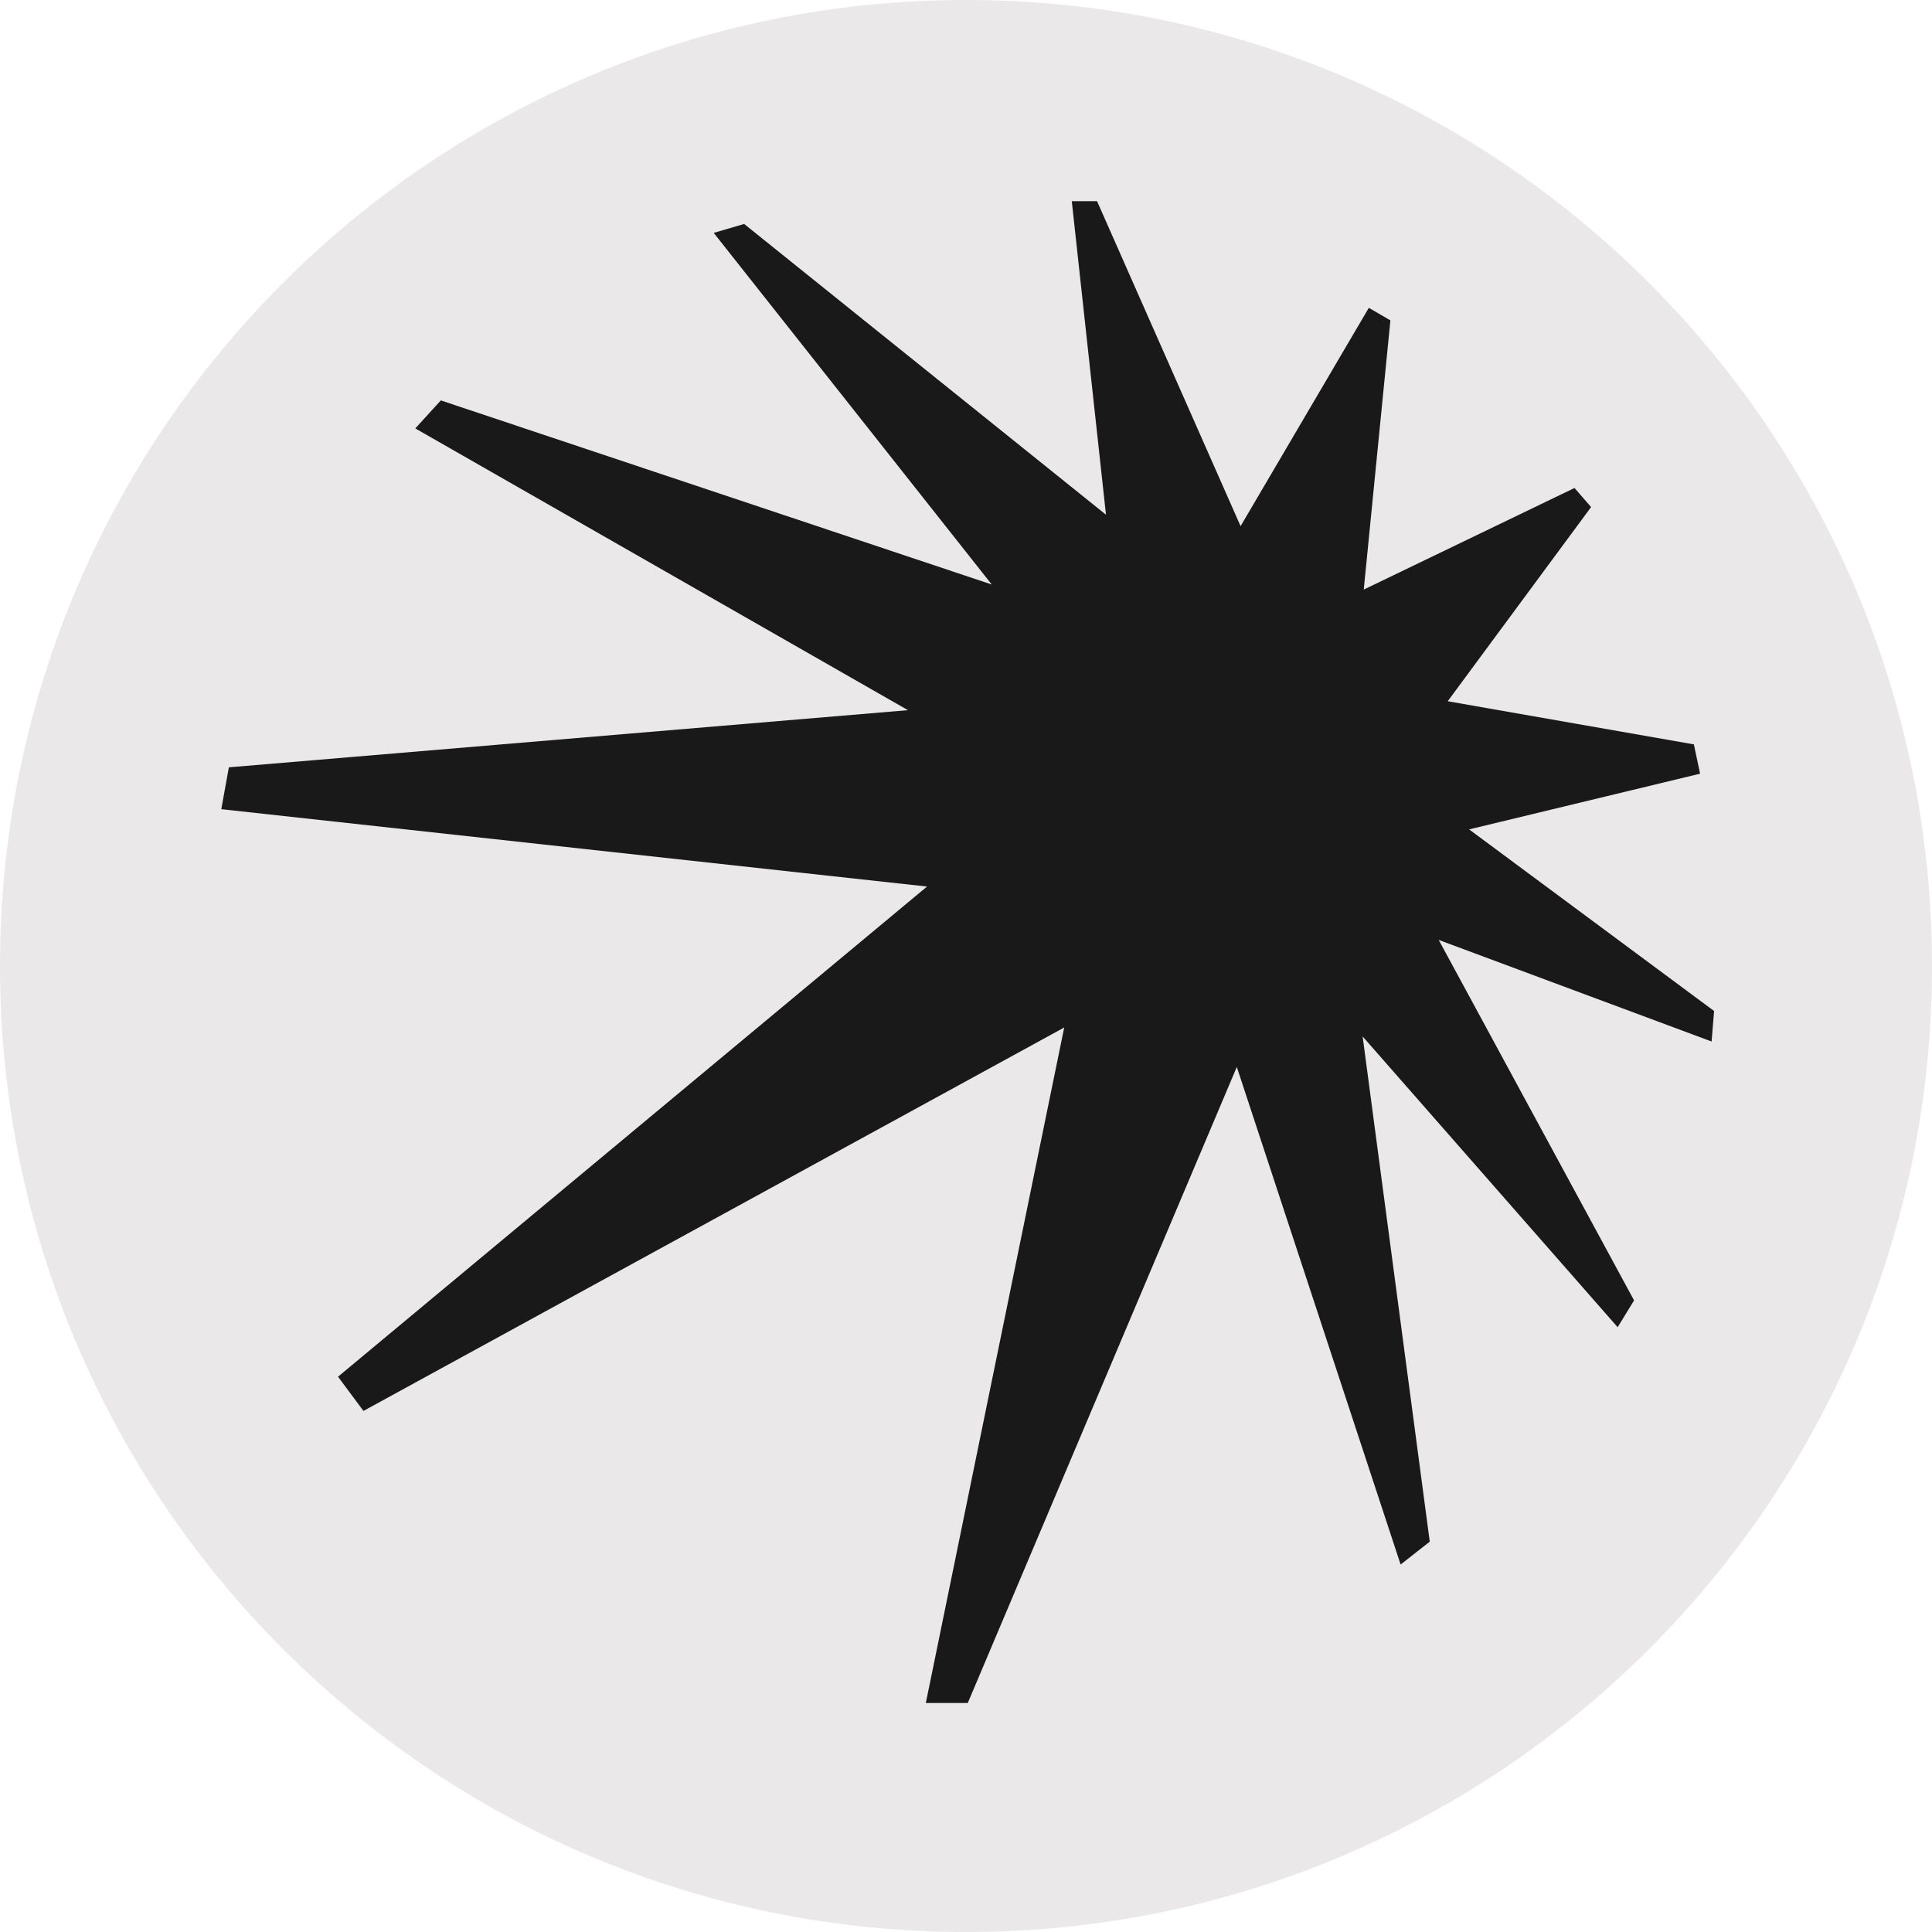
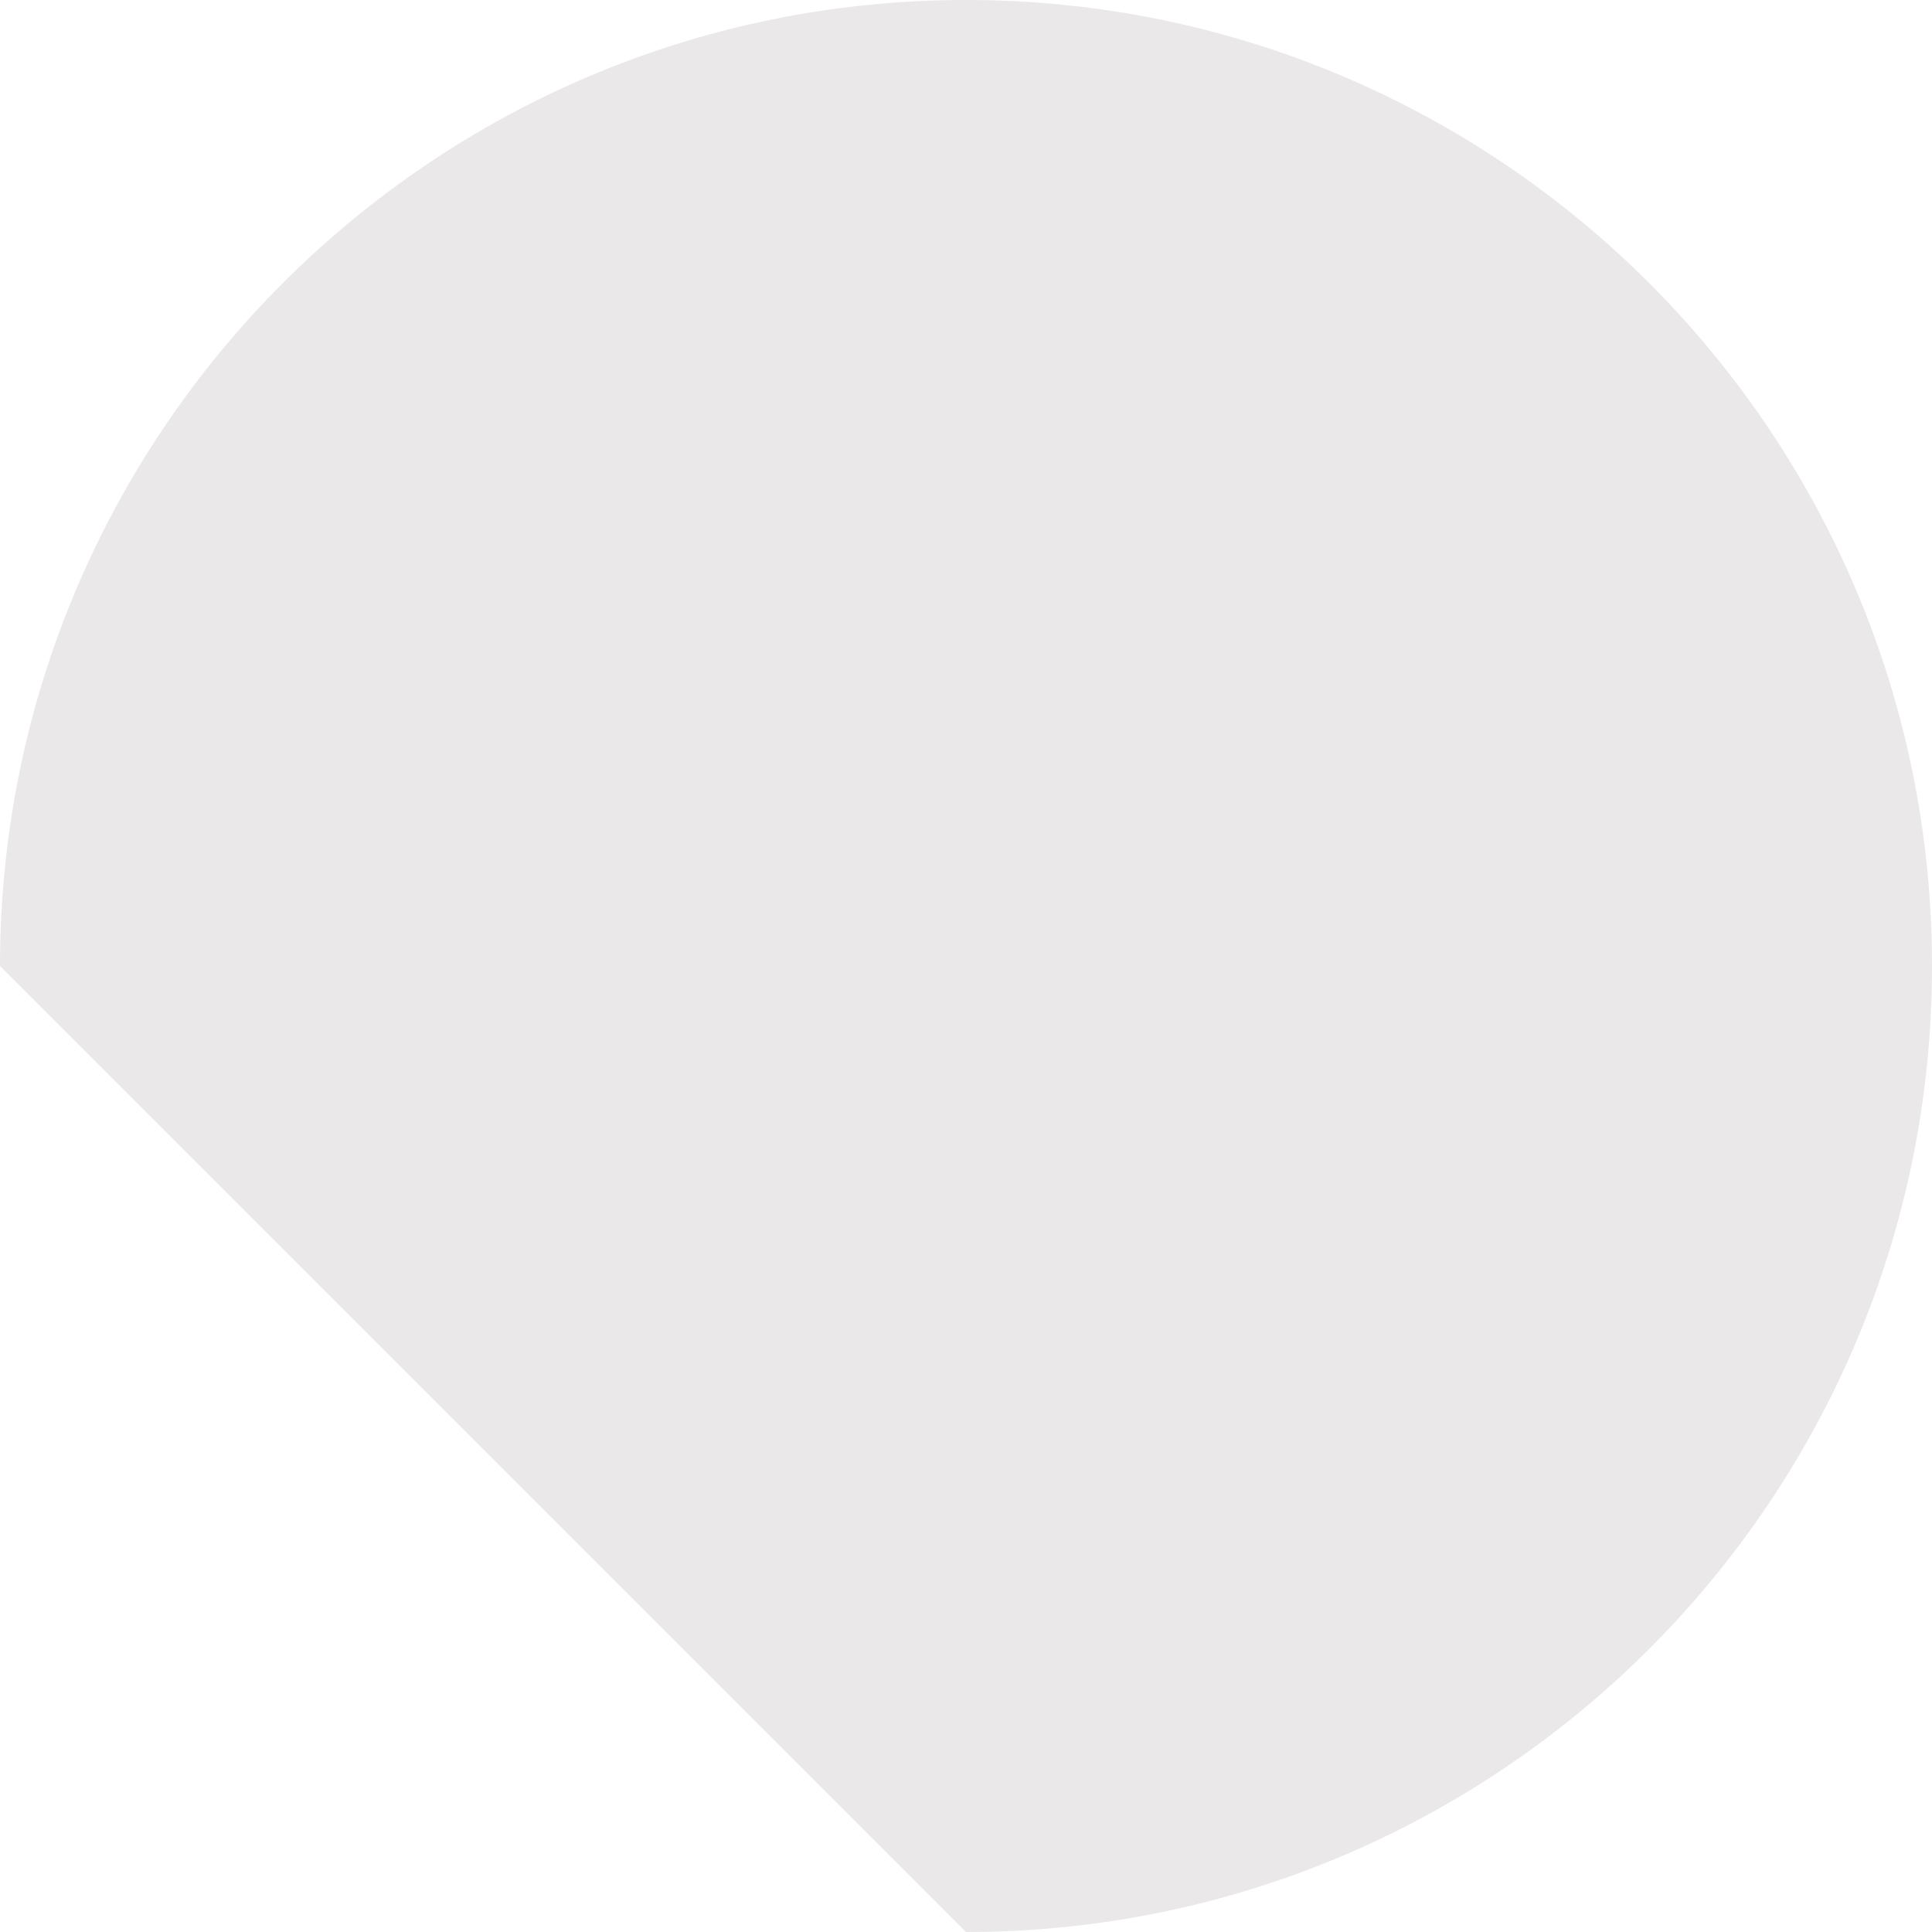
<svg xmlns="http://www.w3.org/2000/svg" width="24" height="24" viewBox="0 0 24 24" fill="none">
-   <path d="M12 24C18.627 24 24 18.627 24 12C24 5.373 18.627 0 12 0C5.373 0 0 5.373 0 12C0 18.627 5.373 24 12 24Z" fill="#EAE8E8" />
-   <path d="M21.119 9.611L21.042 9.247L17.984 8.711L19.765 6.299L19.559 6.062L16.941 7.324L17.272 3.98L17.004 3.824L15.411 6.536L13.628 2.499H13.314L13.739 6.394L9.244 2.782L8.866 2.893L12.32 7.261L5.476 4.974L5.159 5.322L11.279 8.822L2.843 9.532L2.749 10.052L11.516 11.013L4.199 17.102L4.515 17.527L13.22 12.764L11.501 21.155H12.022L15.364 13.254L17.399 19.435L17.761 19.151L16.927 12.875L20.095 16.487L20.299 16.154L17.872 11.676L21.262 12.938L21.293 12.559L18.25 10.303L21.119 9.611Z" fill="#191919" />
+   <path d="M12 24C18.627 24 24 18.627 24 12C24 5.373 18.627 0 12 0C5.373 0 0 5.373 0 12Z" fill="#EAE8E8" />
</svg>